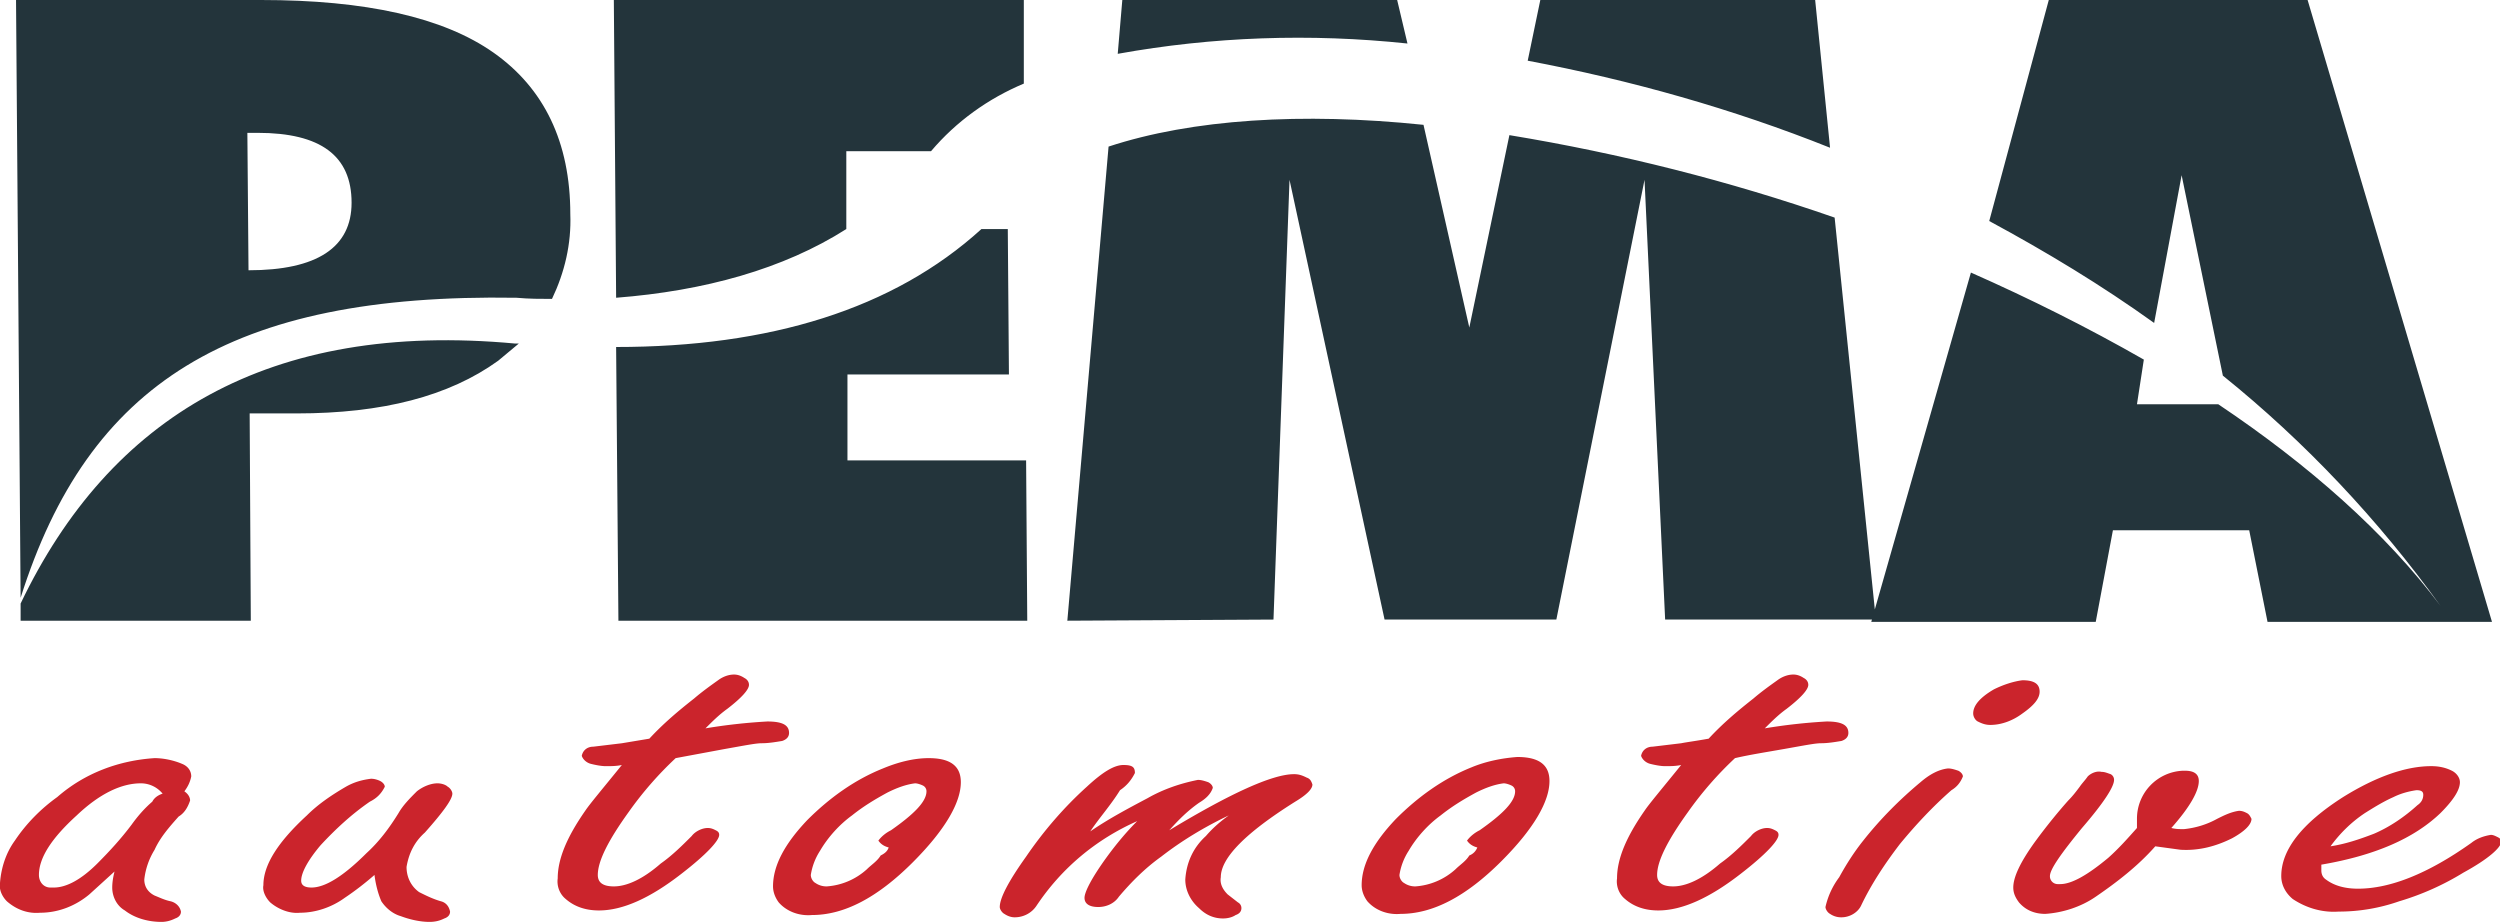
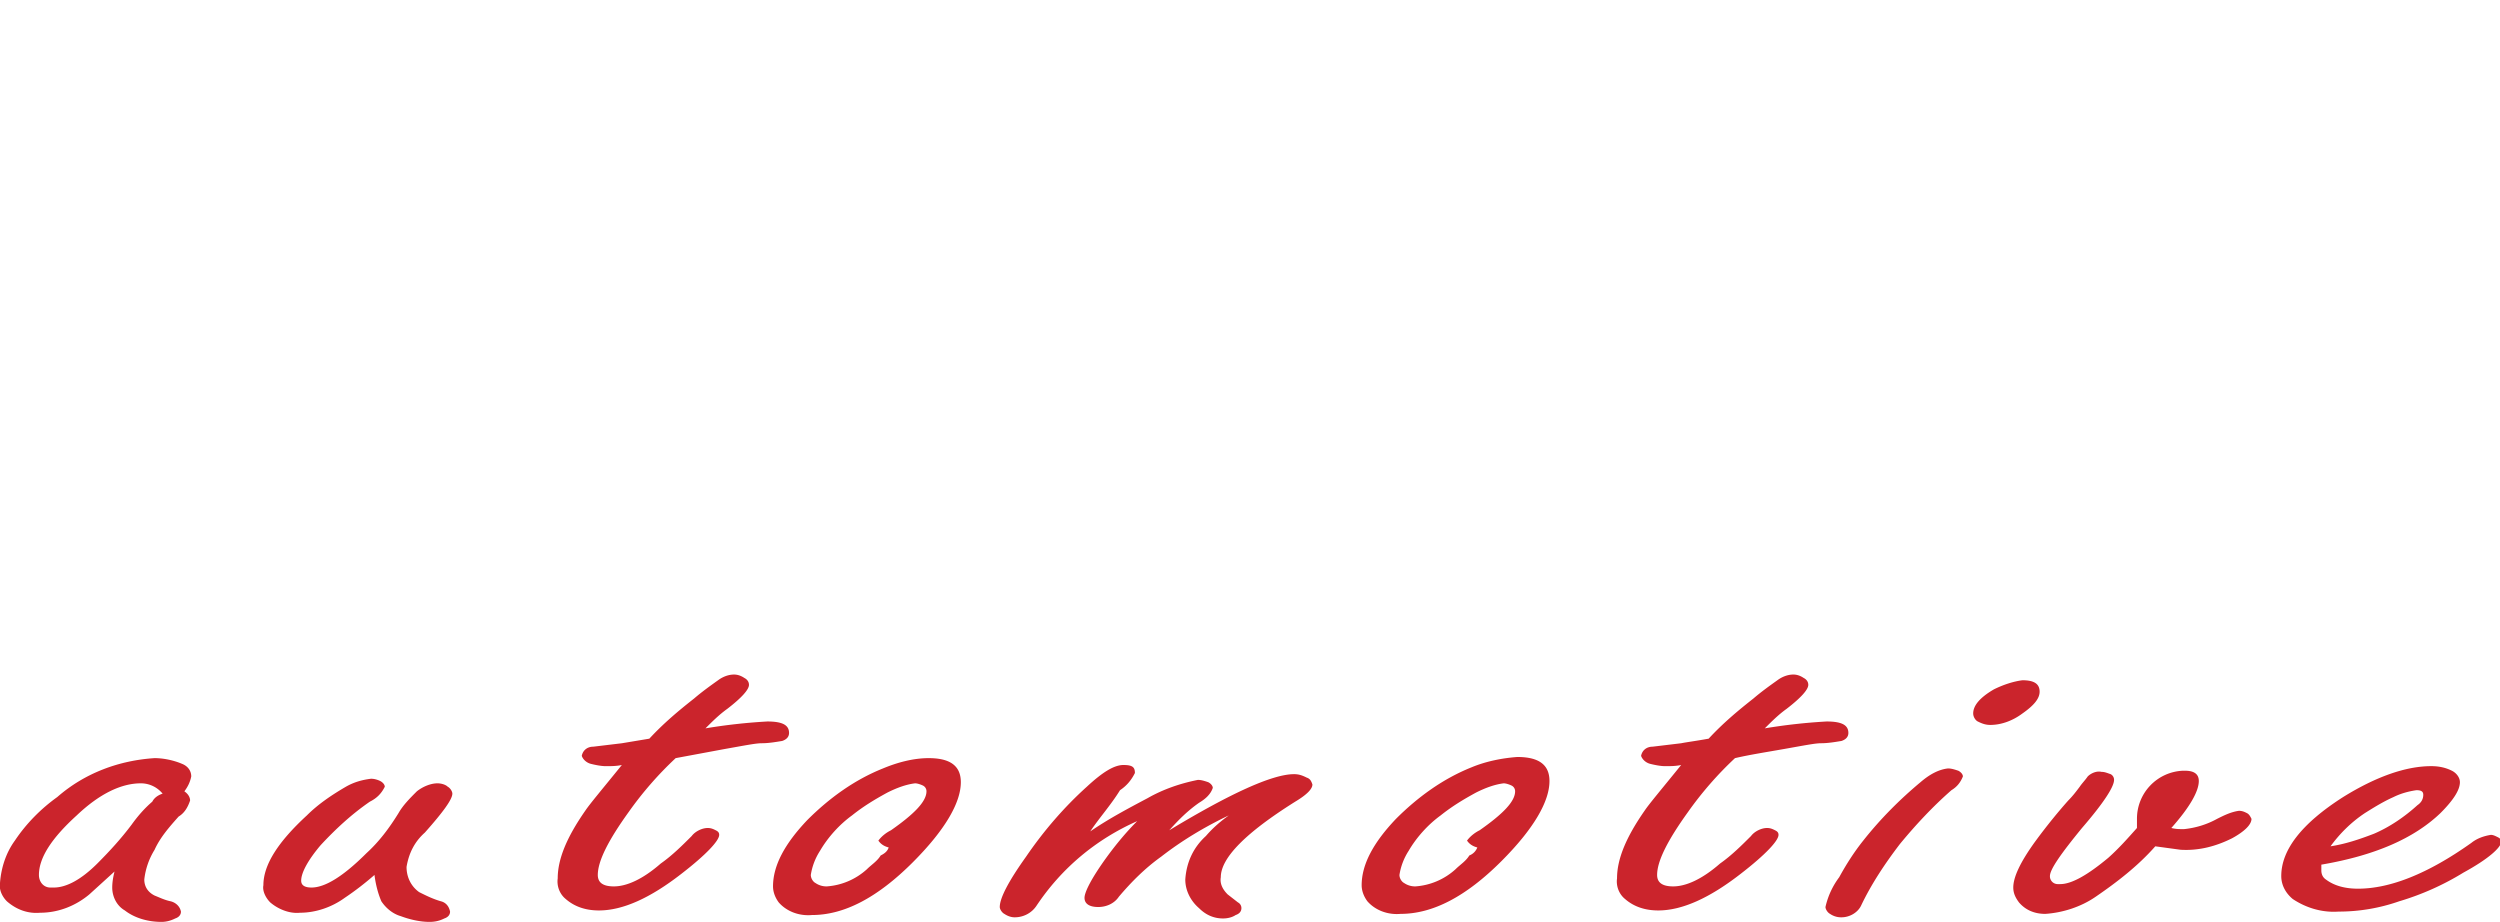
<svg xmlns="http://www.w3.org/2000/svg" width="108.472" height="40" viewBox="140.85 209.75 218.3 80.5">
  <g transform="translate(140.85 209.75)">
-     <path vector-effect="non-scaling-stroke" d="M10 76.1l-2.2 2c-1.2 1-2.7 1.6-4.3 1.6-1.1.1-2.1-.3-2.9-1-.4-.4-.7-1-.6-1.6.1-1.3.5-2.6 1.3-3.7 1-1.5 2.3-2.8 3.7-3.8 2.4-2.1 5.4-3.2 8.5-3.4.8 0 1.7.2 2.4.5.5.2.8.6.8 1.1-.1.5-.3.9-.6 1.3.3.2.5.5.5.8-.2.6-.5 1.1-1 1.4-.8.9-1.6 1.8-2.1 2.9a6.22 6.22 0 0 0-.9 2.6c0 .6.3 1.1.9 1.4.5.2.9.4 1.4.5.4.1.8.4.9.9 0 .3-.2.5-.5.6-.4.2-.8.3-1.2.3-1.1 0-2.3-.3-3.2-1-.7-.4-1.1-1.2-1.1-2 0-.5.1-1 .2-1.4h0 0zm4.2-6.8c-.5-.6-1.2-.9-1.9-.9-1.7 0-3.6.9-5.6 2.8-2.2 2-3.3 3.7-3.3 5.2 0 .6.4 1.1 1 1.1h.3c1.1 0 2.4-.7 3.8-2.1 1.1-1.1 2.1-2.2 3-3.4.5-.7 1.1-1.4 1.8-2 .2-.4.6-.6.9-.7h0 0zm18.5 7.1c-.8.7-1.7 1.4-2.6 2-1.1.8-2.5 1.3-3.9 1.3-.9.1-1.9-.3-2.6-.9-.4-.4-.7-1-.6-1.5 0-1.8 1.3-3.8 3.8-6.1 1-1 2.2-1.8 3.4-2.5.7-.4 1.4-.6 2.2-.7.3 0 .6.1.8.2s.4.3.4.5c-.3.6-.7 1-1.3 1.3-1.6 1.1-3 2.4-4.3 3.8-1.1 1.3-1.7 2.4-1.7 3.1 0 .4.3.6.9.6 1.2 0 2.8-1 4.8-3 1.1-1 2-2.2 2.8-3.5.4-.7 1-1.3 1.6-1.9.5-.4 1.2-.7 1.8-.7.3 0 .7.1.9.3.2.1.4.4.4.6 0 .5-.8 1.6-2.4 3.4-.9.8-1.4 1.8-1.6 3 0 .9.4 1.7 1.1 2.2.6.3 1.2.6 1.9.8.4.1.7.4.8.9 0 .3-.2.5-.5.6-.4.2-.8.3-1.3.3-.8 0-1.7-.2-2.5-.5-.7-.2-1.3-.7-1.7-1.3-.3-.7-.5-1.5-.6-2.3h0 0zM59 66.2c-1.5 1.4-2.9 3-4.1 4.7-1.8 2.5-2.7 4.3-2.7 5.5 0 .7.5 1 1.4 1 1.1 0 2.5-.6 4.1-2 1-.7 1.9-1.6 2.7-2.4.3-.4.9-.7 1.4-.7.3 0 .5.1.7.2s.3.2.3.4c0 .5-1.1 1.7-3.3 3.4-2.7 2.1-5.1 3.2-7.2 3.2-1.1 0-2.1-.3-2.9-1-.5-.4-.8-1.1-.7-1.8 0-1.7.8-3.6 2.4-5.9.4-.6 1.5-1.9 3.2-4-.5.1-.9.1-1.4.1-.4 0-.9-.1-1.3-.2s-.7-.4-.8-.7c.1-.5.5-.8 1-.8l2.5-.3 2.4-.4c1.2-1.3 2.5-2.4 3.9-3.5.7-.6 1.4-1.1 2.1-1.6.4-.3.9-.5 1.4-.5.3 0 .6.1.9.3.2.1.4.3.4.6 0 .4-.6 1.1-1.9 2.1-.7.5-1.3 1.1-1.9 1.7A49.54 49.54 0 0 1 67 63c1.3 0 1.9.3 1.9 1 0 .4-.3.6-.6.7-.6.1-1.2.2-1.8.2-.5 0-1.5.2-3.2.5l-4.3.8h0 0zm22.1 0c1.9 0 2.8.7 2.8 2.1 0 1.8-1.4 4.2-4.2 7-3.1 3.1-6 4.6-8.8 4.6-1.1.1-2.2-.3-2.9-1.1-.3-.4-.5-.9-.5-1.4 0-1.8 1-3.7 3-5.8 1.9-1.9 4.1-3.5 6.6-4.5 1.2-.5 2.6-.9 4-.9h0 0zM77.6 74c-.4-.1-.7-.3-.9-.6.3-.4.7-.7 1.1-.9 2-1.4 3.1-2.5 3.1-3.4a.55.55 0 0 0-.3-.5c-.2-.1-.5-.2-.7-.2-.8.1-1.6.4-2.4.8-1.1.6-2.1 1.2-3.1 2-1.1.8-2.1 1.9-2.8 3.1a5.39 5.39 0 0 0-.8 2.1c0 .3.2.6.4.7a1.69 1.69 0 0 0 1 .3 5.82 5.82 0 0 0 3.5-1.5c.4-.4.9-.7 1.2-1.2.4-.2.6-.4.7-.7h0 0zm17.6-1.4c1.6-1.1 3.3-2 5-2.9 1.4-.8 2.9-1.3 4.4-1.6.3 0 .6.1.9.2.2.1.4.3.4.5-.2.6-.7 1-1.2 1.3-1 .7-1.8 1.5-2.6 2.4 5.3-3.2 9-4.9 10.9-4.9.4 0 .7.1 1.1.3.3.1.4.3.5.6 0 .4-.5.9-1.5 1.5-4.3 2.7-6.5 4.9-6.5 6.6-.1.6.2 1.1.6 1.5l.9.7a.55.55 0 0 1 .3.5c0 .3-.2.5-.5.6-.3.2-.7.3-1.1.3-.8 0-1.5-.3-2.1-.9-.7-.6-1.2-1.5-1.2-2.5.1-1.5.7-2.8 1.8-3.8.6-.7 1.3-1.3 2-1.8-2.1 1-4.1 2.2-5.9 3.6-1.4 1-2.6 2.2-3.7 3.5-.4.6-1.1.9-1.8.9-.8 0-1.2-.3-1.2-.8s.6-1.7 1.9-3.5c.8-1.1 1.7-2.2 2.7-3.2-3.6 1.6-6.6 4.1-8.8 7.4-.4.6-1.1 1-1.9 1-.3 0-.6-.1-.9-.3-.2-.1-.4-.4-.4-.6 0-.8.8-2.3 2.3-4.4 1.5-2.2 3.3-4.3 5.3-6.1 1.4-1.3 2.4-1.9 3.2-1.9s1 .2 1 .7c-.3.6-.7 1.1-1.3 1.5-.8 1.3-1.8 2.4-2.6 3.6h0 0zm37.3-6.5c1.9 0 2.8.7 2.8 2.1 0 1.8-1.4 4.2-4.2 7-3.1 3.1-6 4.6-8.8 4.6-1.1.1-2.2-.3-2.9-1.1-.3-.4-.5-.9-.5-1.4 0-1.8 1-3.7 3-5.8 1.9-1.9 4.1-3.5 6.6-4.5 1.2-.5 2.6-.8 4-.9h0 0zM129 74c-.4-.1-.7-.3-.9-.6.3-.4.7-.7 1.1-.9 2-1.4 3.1-2.5 3.1-3.4a.55.55 0 0 0-.3-.5c-.2-.1-.5-.2-.7-.2-.8.1-1.6.4-2.4.8-1.1.6-2.1 1.2-3.1 2-1.1.8-2.1 1.9-2.8 3.1a5.39 5.39 0 0 0-.8 2.1c0 .3.2.6.4.7a1.69 1.69 0 0 0 1 .3 5.82 5.82 0 0 0 3.5-1.5c.4-.4.9-.7 1.2-1.2a1.21 1.21 0 0 0 .7-.7h0zm22.5-7.8c-1.5 1.4-2.9 3-4.1 4.7-1.8 2.5-2.7 4.3-2.7 5.5 0 .7.5 1 1.4 1 1.1 0 2.5-.6 4.1-2 1-.7 1.9-1.6 2.7-2.4.3-.4.9-.7 1.4-.7.3 0 .5.1.7.2s.3.2.3.4c0 .5-1.1 1.7-3.3 3.4-2.7 2.1-5.1 3.2-7.2 3.2-1.1 0-2.1-.3-2.9-1-.5-.4-.8-1.1-.7-1.8 0-1.7.8-3.6 2.4-5.9.4-.6 1.5-1.9 3.2-4-.5.1-.9.1-1.4.1-.4 0-.9-.1-1.3-.2s-.7-.4-.8-.7c.1-.5.5-.8 1-.8l2.5-.3c.5-.1 1.3-.2 2.4-.4 1.2-1.3 2.5-2.4 3.9-3.5.7-.6 1.4-1.1 2.1-1.6.4-.3.9-.5 1.4-.5.3 0 .6.1.9.3.2.1.4.3.4.6 0 .4-.6 1.1-1.9 2.1-.7.5-1.3 1.1-1.9 1.7a49.54 49.54 0 0 1 5.4-.6c1.3 0 1.9.3 1.9 1 0 .4-.3.6-.6.7-.6.1-1.2.2-1.8.2-.5 0-1.5.2-3.2.5s-3 .5-4.3.8h0zm18.6.9c.3 0 .6.1.9.2.2.1.4.3.4.5-.2.5-.5.9-1 1.2-1.6 1.4-3.1 3-4.5 4.7-1.3 1.7-2.5 3.5-3.4 5.4-.3.6-1 1-1.7 1a1.69 1.69 0 0 1-1-.3c-.2-.1-.4-.4-.4-.6a6.82 6.82 0 0 1 1.2-2.6c.6-1.1 1.3-2.2 2.1-3.2 1.5-1.9 3.2-3.6 5-5.1.7-.6 1.5-1.1 2.4-1.2h0 0zm6.5-7.7c1 0 1.5.3 1.5 1 0 .6-.5 1.2-1.5 1.9-.8.6-1.8 1-2.8 1-.4 0-.7-.1-1.1-.3-.2-.1-.4-.4-.4-.7 0-.7.6-1.4 1.8-2.1.8-.4 1.7-.7 2.5-.8h0 0zm11.6 14.5c-1.5 1.7-3.3 3.1-5.2 4.4-1.3.9-2.9 1.4-4.4 1.5-.9 0-1.7-.3-2.3-1-.3-.4-.5-.8-.5-1.3 0-.9.6-2.2 1.9-4 1.1-1.5 2.1-2.7 2.9-3.6.4-.4.7-.8 1-1.2.2-.3.5-.6.7-.9.3-.3.8-.5 1.2-.4.3 0 .5.1.8.2a.55.55 0 0 1 .3.5c0 .6-.9 2-2.8 4.2-1.8 2.2-2.8 3.6-2.8 4.2a.68.68 0 0 0 .7.7h.2c1 0 2.4-.8 4.2-2.3.9-.8 1.7-1.7 2.5-2.6v-.8a4.19 4.19 0 0 1 4-4.2h.2c.8 0 1.2.3 1.2.9 0 .9-.8 2.3-2.4 4.1.4.1.7.1 1.1.1 1-.1 2-.4 2.9-.9.6-.3 1.2-.6 1.9-.7.3 0 .5.1.7.2s.3.3.4.5c0 .5-.6 1.1-1.7 1.7-1.4.7-2.9 1.1-4.5 1l-2.2-.3h0 0zm14.5 1.6v.5c0 .3.1.6.4.8.8.6 1.8.8 2.8.8 2.8 0 6.1-1.3 9.9-4 .5-.4 1.1-.6 1.7-.7.2 0 .4.1.6.2s.3.2.3.4c0 .5-1.1 1.5-3.3 2.7a23.4 23.4 0 0 1-5.6 2.5 15.95 15.95 0 0 1-5.3.9c-1.4.1-2.8-.3-4-1.1-.6-.5-1-1.2-1-2 0-2.3 1.8-4.6 5.4-6.9 2.9-1.8 5.5-2.7 7.7-2.7.6 0 1.2.1 1.8.4.4.2.7.6.7 1 0 .7-.6 1.6-1.7 2.7-2.3 2.2-5.7 3.7-10.4 4.5h0 0zm.8-1.6c1.3-.2 2.5-.6 3.8-1.1 1.4-.6 2.7-1.5 3.8-2.5.3-.2.5-.5.5-.9 0-.3-.2-.4-.6-.4-.7.1-1.4.3-2 .6-.9.4-1.7.9-2.5 1.4-1.2.8-2.2 1.8-3 2.9h0 0z" fill="#cb242c" />
-     <path vector-effect="non-scaling-stroke" d="M1.8 54.2v-1.5C9.6 36.4 23.5 28 45 30h.3l-1.8 1.5c-4.3 3.1-10.1 4.6-17.6 4.6h-4.1l.1 18.1H1.8h0zm0-2L1.4 0h21.4c9.1 0 15.9 1.5 20.3 4.6s6.7 7.8 6.7 14.1c.1 2.6-.5 5.1-1.6 7.4-1 0-2 0-3.1-.1-25-.4-37.4 7.5-43.3 26.2h0 0zm19.8-40.6l.1 12c6 0 9-2 9-5.9 0-4.1-2.7-6.1-8.2-6.1h-.9 0zM54 54.2l-.2-23.9C67.2 30.3 78 27 85.7 20H88l.1 12.7H74v7.5h15.6l.1 14H54h0zM53.8 26l-.2-26h35.8v7.3c-3.1 1.3-5.9 3.3-8.1 5.9h-7.4V20c-5.5 3.5-12.4 5.4-20.1 6h0 0zm39.4 28.2l3.6-41.4c7.3-2.4 16.9-3 27.5-1.9l4 17.7 3.5-16.8c9.7 1.6 19.2 4 28.4 7.2l3.6 35.1h-18.4l-1.8-38.4-7.7 38.4h-15l-8.3-38.4-1.4 38.4-18 .1h0zm4.4-49.5L98 0h24l.9 3.8c-8.5-.9-17-.6-25.3.9h0 0zm35.8.6l1.1-5.3h24l1.3 12.9c-8.5-3.4-17.4-5.9-26.4-7.6h0 0zm53.2 30h7.1c7.9 5.3 14.6 11.2 19.4 17.6-5.4-7.5-11.8-14.3-19-20.1l-3.6-17.5-2.4 12.9c-4.6-3.3-9.4-6.2-14.4-8.9L178.9 0h22.6l16.1 54.3H198l-1.6-8h-11.9l-1.5 8h-19.6l8.7-30.5c5.2 2.3 10.2 4.8 15.1 7.6l-.6 3.9h0 0z" fill="#23343b" />
+     <path vector-effect="non-scaling-stroke" d="M10 76.1l-2.2 2c-1.2 1-2.7 1.6-4.3 1.6-1.1.1-2.1-.3-2.9-1-.4-.4-.7-1-.6-1.6.1-1.3.5-2.6 1.3-3.7 1-1.5 2.3-2.8 3.7-3.8 2.4-2.1 5.4-3.2 8.5-3.4.8 0 1.7.2 2.4.5.5.2.8.6.8 1.1-.1.5-.3.9-.6 1.3.3.2.5.5.5.8-.2.6-.5 1.1-1 1.4-.8.9-1.6 1.8-2.1 2.9a6.22 6.22 0 0 0-.9 2.6c0 .6.3 1.1.9 1.4.5.2.9.4 1.4.5.4.1.8.4.9.9 0 .3-.2.5-.5.6-.4.2-.8.3-1.2.3-1.1 0-2.3-.3-3.2-1-.7-.4-1.1-1.2-1.1-2 0-.5.1-1 .2-1.4h0 0zm4.2-6.8c-.5-.6-1.2-.9-1.9-.9-1.7 0-3.6.9-5.6 2.8-2.2 2-3.3 3.7-3.3 5.2 0 .6.4 1.1 1 1.1h.3c1.1 0 2.4-.7 3.8-2.1 1.1-1.1 2.1-2.2 3-3.4.5-.7 1.1-1.4 1.8-2 .2-.4.6-.6.9-.7h0 0zm18.5 7.1c-.8.7-1.7 1.4-2.6 2-1.1.8-2.5 1.3-3.9 1.3-.9.1-1.9-.3-2.6-.9-.4-.4-.7-1-.6-1.5 0-1.8 1.3-3.8 3.8-6.1 1-1 2.2-1.8 3.4-2.5.7-.4 1.4-.6 2.2-.7.3 0 .6.1.8.2s.4.3.4.5c-.3.6-.7 1-1.3 1.3-1.6 1.1-3 2.4-4.3 3.8-1.1 1.3-1.7 2.4-1.7 3.1 0 .4.3.6.9.6 1.2 0 2.8-1 4.8-3 1.1-1 2-2.2 2.8-3.5.4-.7 1-1.3 1.6-1.9.5-.4 1.2-.7 1.8-.7.3 0 .7.1.9.3.2.1.4.4.4.6 0 .5-.8 1.6-2.4 3.4-.9.8-1.4 1.8-1.6 3 0 .9.4 1.7 1.1 2.2.6.3 1.2.6 1.9.8.4.1.7.4.8.9 0 .3-.2.5-.5.6-.4.2-.8.3-1.3.3-.8 0-1.7-.2-2.5-.5-.7-.2-1.3-.7-1.7-1.3-.3-.7-.5-1.5-.6-2.3h0 0zM59 66.2c-1.5 1.4-2.9 3-4.1 4.7-1.8 2.5-2.7 4.3-2.7 5.5 0 .7.5 1 1.4 1 1.1 0 2.5-.6 4.1-2 1-.7 1.9-1.6 2.7-2.4.3-.4.9-.7 1.4-.7.3 0 .5.1.7.2s.3.2.3.4c0 .5-1.1 1.7-3.3 3.4-2.7 2.1-5.1 3.2-7.2 3.2-1.1 0-2.1-.3-2.9-1-.5-.4-.8-1.1-.7-1.8 0-1.7.8-3.6 2.4-5.9.4-.6 1.5-1.9 3.2-4-.5.1-.9.1-1.4.1-.4 0-.9-.1-1.3-.2s-.7-.4-.8-.7c.1-.5.5-.8 1-.8l2.5-.3 2.4-.4c1.2-1.3 2.5-2.4 3.9-3.5.7-.6 1.4-1.1 2.1-1.6.4-.3.9-.5 1.4-.5.3 0 .6.1.9.3.2.1.4.3.4.6 0 .4-.6 1.1-1.9 2.1-.7.5-1.3 1.1-1.9 1.7A49.54 49.54 0 0 1 67 63c1.3 0 1.9.3 1.9 1 0 .4-.3.6-.6.7-.6.1-1.2.2-1.8.2-.5 0-1.5.2-3.2.5l-4.3.8h0 0zm22.1 0c1.9 0 2.8.7 2.8 2.1 0 1.8-1.4 4.2-4.2 7-3.1 3.1-6 4.6-8.8 4.6-1.1.1-2.2-.3-2.9-1.1-.3-.4-.5-.9-.5-1.4 0-1.8 1-3.7 3-5.8 1.9-1.9 4.1-3.5 6.6-4.5 1.2-.5 2.6-.9 4-.9h0 0zM77.6 74c-.4-.1-.7-.3-.9-.6.3-.4.7-.7 1.1-.9 2-1.4 3.1-2.5 3.1-3.4a.55.55 0 0 0-.3-.5c-.2-.1-.5-.2-.7-.2-.8.1-1.6.4-2.4.8-1.1.6-2.1 1.2-3.1 2-1.1.8-2.1 1.9-2.8 3.1a5.39 5.39 0 0 0-.8 2.1c0 .3.2.6.4.7a1.69 1.69 0 0 0 1 .3 5.82 5.82 0 0 0 3.5-1.5c.4-.4.9-.7 1.2-1.2.4-.2.6-.4.7-.7h0 0zm17.6-1.4c1.6-1.1 3.3-2 5-2.9 1.4-.8 2.9-1.3 4.4-1.6.3 0 .6.1.9.2.2.1.4.3.4.5-.2.6-.7 1-1.2 1.3-1 .7-1.8 1.5-2.6 2.4 5.3-3.2 9-4.9 10.9-4.9.4 0 .7.1 1.1.3.3.1.4.3.5.6 0 .4-.5.9-1.5 1.5-4.3 2.7-6.5 4.9-6.5 6.6-.1.6.2 1.1.6 1.5l.9.7a.55.55 0 0 1 .3.5c0 .3-.2.5-.5.6-.3.2-.7.3-1.1.3-.8 0-1.5-.3-2.1-.9-.7-.6-1.2-1.5-1.2-2.5.1-1.5.7-2.8 1.8-3.8.6-.7 1.3-1.3 2-1.8-2.1 1-4.1 2.2-5.9 3.6-1.4 1-2.6 2.2-3.7 3.5-.4.6-1.1.9-1.8.9-.8 0-1.2-.3-1.2-.8s.6-1.7 1.9-3.5c.8-1.1 1.7-2.2 2.7-3.2-3.6 1.6-6.6 4.1-8.8 7.4-.4.6-1.1 1-1.9 1-.3 0-.6-.1-.9-.3-.2-.1-.4-.4-.4-.6 0-.8.8-2.3 2.3-4.4 1.5-2.2 3.3-4.3 5.3-6.1 1.4-1.3 2.4-1.9 3.2-1.9s1 .2 1 .7c-.3.6-.7 1.1-1.3 1.5-.8 1.3-1.8 2.4-2.6 3.6h0 0m37.3-6.5c1.9 0 2.8.7 2.8 2.1 0 1.8-1.4 4.2-4.2 7-3.1 3.1-6 4.6-8.8 4.6-1.1.1-2.2-.3-2.9-1.1-.3-.4-.5-.9-.5-1.4 0-1.8 1-3.7 3-5.8 1.9-1.9 4.1-3.5 6.6-4.5 1.2-.5 2.6-.8 4-.9h0 0zM129 74c-.4-.1-.7-.3-.9-.6.3-.4.7-.7 1.1-.9 2-1.4 3.1-2.5 3.1-3.4a.55.55 0 0 0-.3-.5c-.2-.1-.5-.2-.7-.2-.8.1-1.6.4-2.4.8-1.1.6-2.1 1.2-3.1 2-1.1.8-2.1 1.9-2.8 3.1a5.39 5.39 0 0 0-.8 2.1c0 .3.2.6.4.7a1.69 1.69 0 0 0 1 .3 5.82 5.82 0 0 0 3.5-1.5c.4-.4.9-.7 1.2-1.2a1.21 1.21 0 0 0 .7-.7h0zm22.5-7.8c-1.5 1.4-2.9 3-4.1 4.7-1.8 2.5-2.7 4.3-2.7 5.5 0 .7.5 1 1.4 1 1.1 0 2.5-.6 4.1-2 1-.7 1.9-1.6 2.7-2.4.3-.4.9-.7 1.4-.7.3 0 .5.1.7.2s.3.2.3.4c0 .5-1.1 1.7-3.3 3.4-2.7 2.1-5.1 3.2-7.2 3.2-1.1 0-2.1-.3-2.9-1-.5-.4-.8-1.1-.7-1.8 0-1.7.8-3.6 2.4-5.9.4-.6 1.5-1.9 3.2-4-.5.1-.9.1-1.4.1-.4 0-.9-.1-1.3-.2s-.7-.4-.8-.7c.1-.5.5-.8 1-.8l2.5-.3c.5-.1 1.3-.2 2.4-.4 1.2-1.3 2.5-2.4 3.9-3.5.7-.6 1.4-1.1 2.1-1.6.4-.3.9-.5 1.4-.5.3 0 .6.1.9.3.2.1.4.3.4.6 0 .4-.6 1.1-1.9 2.1-.7.5-1.3 1.1-1.9 1.7a49.54 49.54 0 0 1 5.4-.6c1.3 0 1.9.3 1.9 1 0 .4-.3.6-.6.7-.6.1-1.2.2-1.8.2-.5 0-1.5.2-3.2.5s-3 .5-4.3.8h0zm18.6.9c.3 0 .6.1.9.2.2.1.4.3.4.5-.2.5-.5.9-1 1.2-1.6 1.4-3.1 3-4.5 4.7-1.3 1.7-2.5 3.5-3.4 5.4-.3.6-1 1-1.7 1a1.69 1.69 0 0 1-1-.3c-.2-.1-.4-.4-.4-.6a6.82 6.82 0 0 1 1.2-2.6c.6-1.1 1.3-2.2 2.1-3.2 1.5-1.9 3.2-3.6 5-5.1.7-.6 1.5-1.1 2.4-1.2h0 0zm6.5-7.7c1 0 1.5.3 1.5 1 0 .6-.5 1.2-1.5 1.9-.8.6-1.8 1-2.8 1-.4 0-.7-.1-1.1-.3-.2-.1-.4-.4-.4-.7 0-.7.6-1.4 1.8-2.1.8-.4 1.7-.7 2.5-.8h0 0zm11.6 14.5c-1.5 1.7-3.3 3.1-5.2 4.4-1.3.9-2.9 1.4-4.4 1.5-.9 0-1.7-.3-2.3-1-.3-.4-.5-.8-.5-1.3 0-.9.6-2.2 1.9-4 1.1-1.5 2.1-2.7 2.9-3.6.4-.4.7-.8 1-1.2.2-.3.5-.6.7-.9.3-.3.8-.5 1.2-.4.3 0 .5.1.8.2a.55.55 0 0 1 .3.5c0 .6-.9 2-2.8 4.2-1.8 2.2-2.8 3.6-2.8 4.2a.68.68 0 0 0 .7.7h.2c1 0 2.4-.8 4.2-2.3.9-.8 1.7-1.7 2.5-2.6v-.8a4.19 4.19 0 0 1 4-4.2h.2c.8 0 1.2.3 1.2.9 0 .9-.8 2.3-2.4 4.1.4.1.7.1 1.1.1 1-.1 2-.4 2.9-.9.6-.3 1.2-.6 1.9-.7.3 0 .5.1.7.2s.3.3.4.5c0 .5-.6 1.1-1.7 1.7-1.4.7-2.9 1.1-4.5 1l-2.2-.3h0 0zm14.5 1.6v.5c0 .3.1.6.4.8.8.6 1.8.8 2.8.8 2.8 0 6.1-1.3 9.9-4 .5-.4 1.1-.6 1.7-.7.2 0 .4.1.6.2s.3.2.3.4c0 .5-1.1 1.5-3.3 2.7a23.4 23.4 0 0 1-5.6 2.5 15.95 15.95 0 0 1-5.3.9c-1.4.1-2.8-.3-4-1.1-.6-.5-1-1.2-1-2 0-2.3 1.8-4.6 5.4-6.9 2.9-1.8 5.5-2.7 7.7-2.7.6 0 1.2.1 1.8.4.4.2.7.6.7 1 0 .7-.6 1.6-1.7 2.7-2.3 2.2-5.7 3.7-10.4 4.5h0 0zm.8-1.6c1.3-.2 2.5-.6 3.8-1.1 1.4-.6 2.7-1.5 3.8-2.5.3-.2.5-.5.5-.9 0-.3-.2-.4-.6-.4-.7.1-1.4.3-2 .6-.9.4-1.7.9-2.5 1.4-1.2.8-2.2 1.8-3 2.9h0 0z" fill="#cb242c" />
  </g>
</svg>